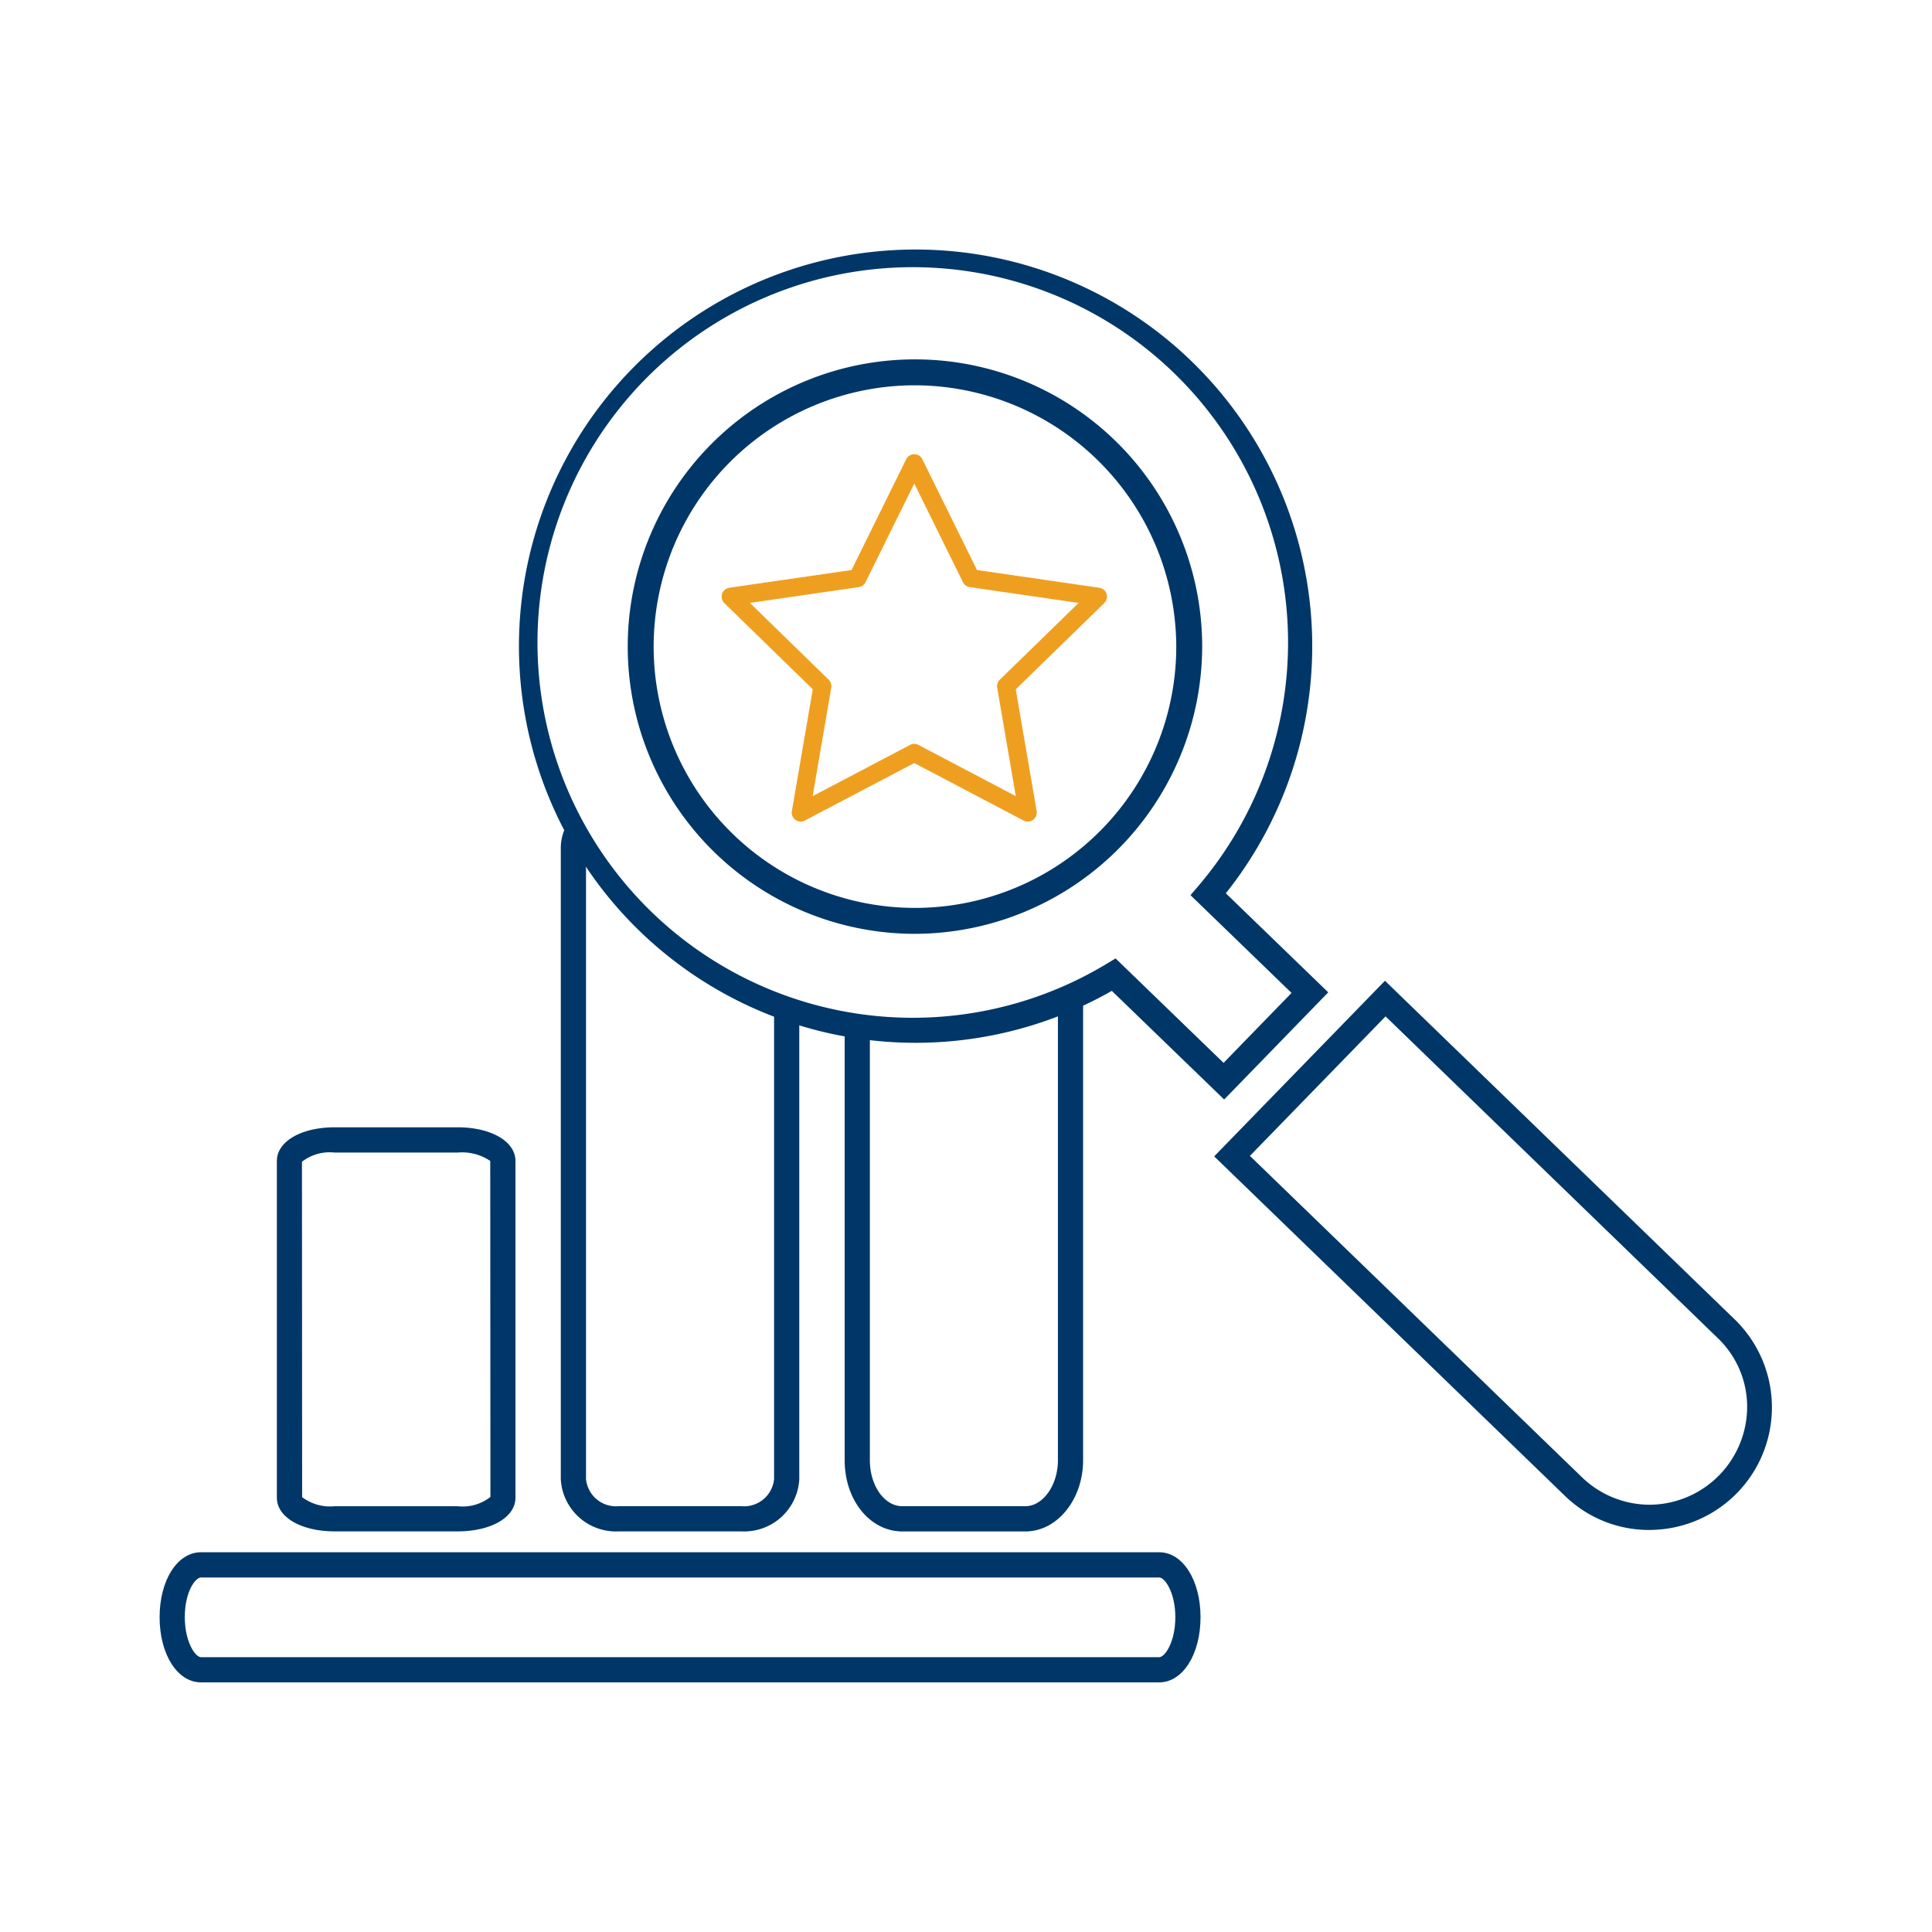
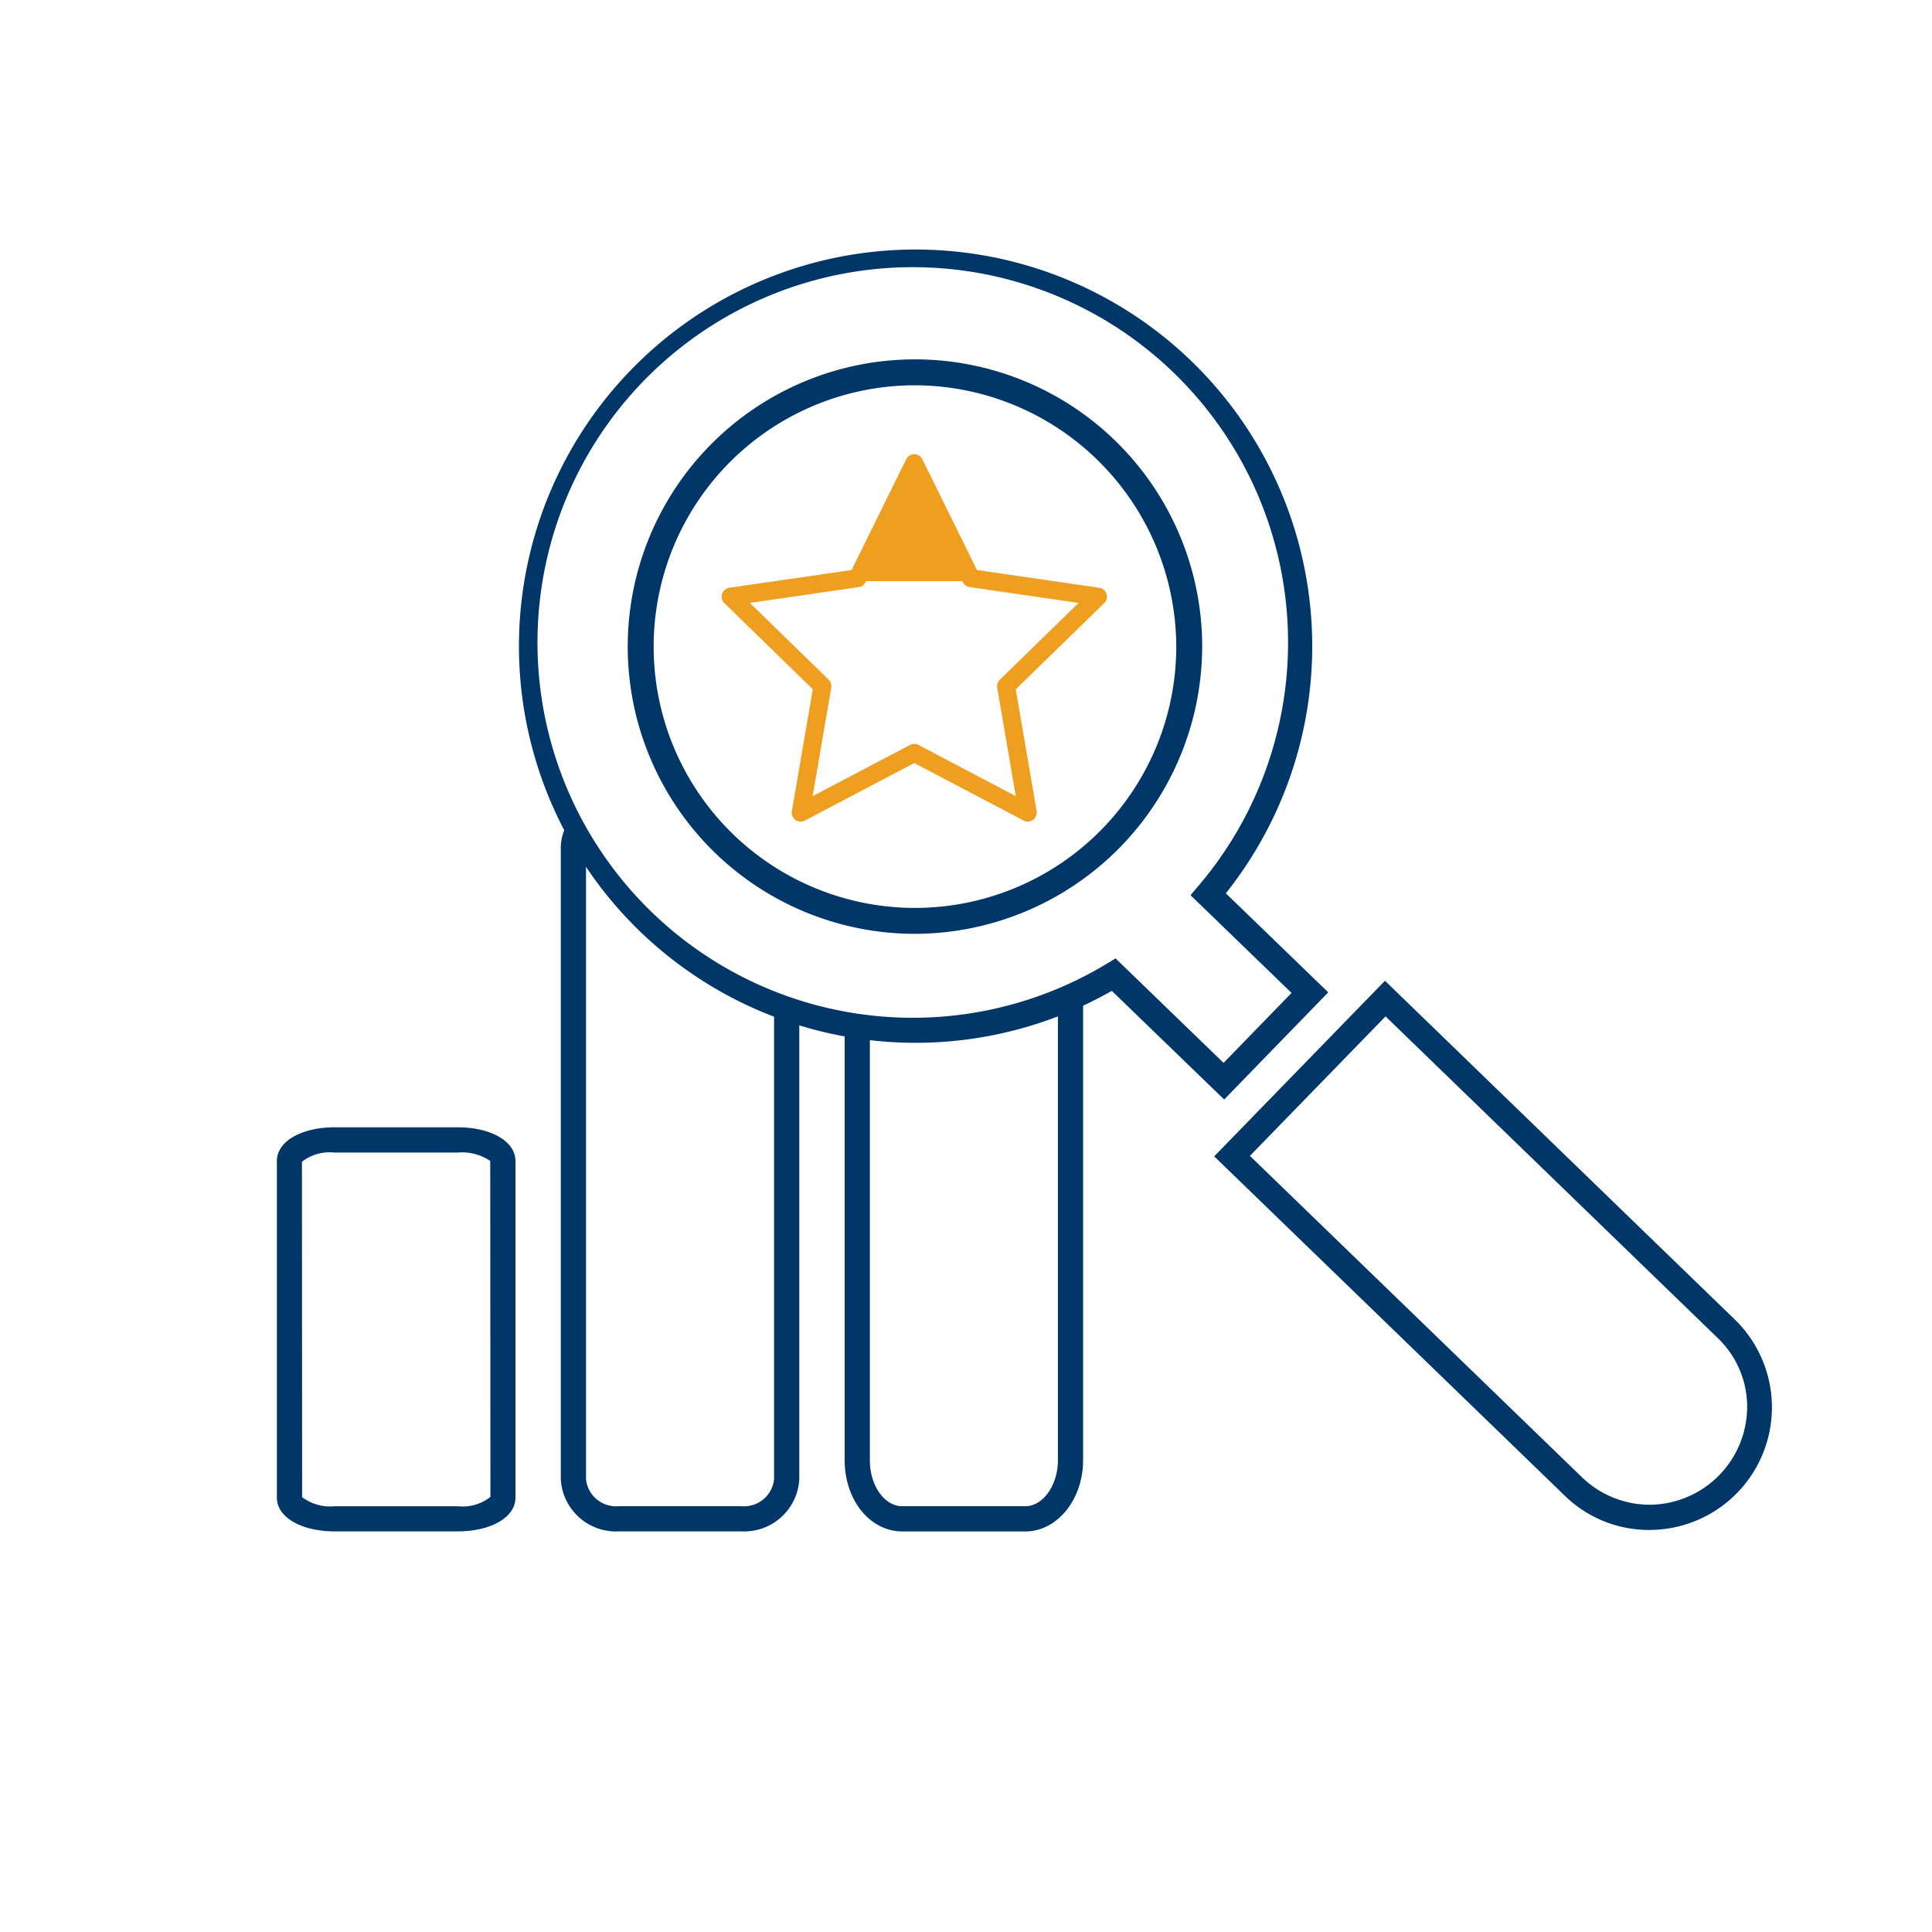
<svg xmlns="http://www.w3.org/2000/svg" viewBox="0 0 100 100">
  <defs>
    <style>.a{fill:#003768;}.b{fill:#ef9f20;}</style>
  </defs>
-   <path class="a" d="M10.403,81.65c-.286,0-.838.725-.838,2.056,0,1.282.545,2.07.838,2.07H60c.295,0,.835-.788.835-2.07,0-1.275-.54-2.056-.835-2.056ZM60,87.079H10.403c-1.223,0-2.142-1.45-2.142-3.373,0-1.917.919-3.362,2.142-3.362H60c1.22,0,2.139,1.446,2.139,3.362,0,1.923-.919,3.373-2.139,3.373" />
  <path class="a" d="M54.758,51.847V75.583c0,1.288-.772,2.378-1.684,2.378h-6.37c-.93,0-1.68-1.067-1.68-2.378V53.195a2.089,2.089,0,0,1-.209.021,1.939,1.939,0,0,1-1.095-.318V75.583c0,2.066,1.313,3.684,2.985,3.684h6.37c1.647,0,2.986-1.655,2.986-3.684V51.347a1.86,1.86,0,0,1-1.302.501" />
  <path class="a" d="M41.003,52.137a1.981,1.981,0,0,1-.937-.224V76.564a1.562,1.562,0,0,1-1.684,1.397H32.016a1.563,1.563,0,0,1-1.684-1.397v-32.69a1.034,1.034,0,0,1,.025-.129,1.893,1.893,0,0,1-.878-1.27,2.447,2.447,0,0,0-.452,1.399V76.564a2.858,2.858,0,0,0,2.989,2.7h6.366a2.857,2.857,0,0,0,2.989-2.7V52.101a2.261,2.261,0,0,1-.368.036" />
  <path class="a" d="M15.638,77.492a2.407,2.407,0,0,0,1.687.47h6.363a2.314,2.314,0,0,0,1.696-.482l-.009-17.39a2.601,2.601,0,0,0-1.687-.433H17.325a2.33,2.33,0,0,0-1.696.476Zm8.05,1.772H17.325c-1.734,0-2.994-.733-2.994-1.741V60.09c0-1.008,1.26-1.741,2.994-1.741h6.363c1.734,0,2.992.733,2.992,1.741V77.523c0,1.008-1.258,1.741-2.992,1.741" />
  <path class="a" d="M47.323,19.943a13.525,13.525,0,1,0,13.56,13.523,13.56,13.56,0,0,0-13.56-13.523m0,28.392A14.867,14.867,0,1,1,62.225,33.467,14.905,14.905,0,0,1,47.323,48.335m10.419,1.272,5.59,5.407L66.85,51.394l-5.23-5.06.408-.478a19.425,19.425,0,1,0-4.73,4.02Zm5.62,7.303-5.814-5.623A20.53,20.53,0,1,1,63.449,46.237L68.75,51.364Z" />
  <path class="a" d="M64.695,59.828,81.901,76.48a5.053,5.053,0,0,0,3.557,1.404,5.078,5.078,0,0,0,4.974-5.122,4.922,4.922,0,0,0-1.51-3.492L71.716,52.608Zm20.678,19.363a6.245,6.245,0,0,1-4.381-1.773L62.846,59.853l8.839-9.089,18.143,17.567A6.344,6.344,0,0,1,85.48,79.188c-.032.003-.072.003-.106.003" />
-   <path class="b" d="M38.573,31.129l4.241,4.134a.35.35,0,0,1,.099.314l-1.001,5.837,5.245-2.757a.353.353,0,0,1,.328,0l5.244,2.757-1.001-5.837a.358.358,0,0,1,.101-.314L56.07,31.129l-5.862-.852a.345.345,0,0,1-.266-.193l-2.621-5.31L44.7,30.083a.352.352,0,0,1-.266.195Zm2.871,11.283a.355.355,0,0,1-.207-.067.351.351,0,0,1-.14-.346l1.091-6.361-4.621-4.503a.353.353,0,0,1,.195-.603l6.386-.926,2.856-5.789a.353.353,0,0,1,.317-.196.348.348,0,0,1,.315.196l2.856,5.789,6.386.926a.358.358,0,0,1,.286.24.353.353,0,0,1-.09.362l-4.621,4.505L53.544,42a.353.353,0,0,1-.141.345.349.349,0,0,1-.372.026L47.321,39.368l-5.712,3.002a.344.344,0,0,1-.165.042" />
+   <path class="b" d="M38.573,31.129l4.241,4.134a.35.35,0,0,1,.099.314l-1.001,5.837,5.245-2.757a.353.353,0,0,1,.328,0l5.244,2.757-1.001-5.837a.358.358,0,0,1,.101-.314L56.07,31.129l-5.862-.852a.345.345,0,0,1-.266-.193L44.7,30.083a.352.352,0,0,1-.266.195Zm2.871,11.283a.355.355,0,0,1-.207-.067.351.351,0,0,1-.14-.346l1.091-6.361-4.621-4.503a.353.353,0,0,1,.195-.603l6.386-.926,2.856-5.789a.353.353,0,0,1,.317-.196.348.348,0,0,1,.315.196l2.856,5.789,6.386.926a.358.358,0,0,1,.286.24.353.353,0,0,1-.09.362l-4.621,4.505L53.544,42a.353.353,0,0,1-.141.345.349.349,0,0,1-.372.026L47.321,39.368l-5.712,3.002a.344.344,0,0,1-.165.042" />
  <path class="b" d="M38.815,31.207l4.077,3.974a.471.471,0,0,1,.133.416l-.962,5.61,5.042-2.651a.474.474,0,0,1,.431-.001l5.041,2.652-.962-5.61a.471.471,0,0,1,.134-.415l4.079-3.975-5.636-.819a.457.457,0,0,1-.35-.254l-2.52-5.106-2.521,5.106a.47.47,0,0,1-.35.255ZM52.88,41.62,47.433,38.755a.25.25,0,0,0-.223.001l-5.449,2.864,1.042-6.062a.246.246,0,0,0-.067-.216L38.331,31.05l6.088-.883a.247.247,0,0,0,.181-.134l2.722-5.515.101.205,2.621,5.311a.237.237,0,0,0,.181.132l6.088.884-4.406,4.293a.245.245,0,0,0-.068.216ZM47.322,23.735a.238.238,0,0,0-.216.136l-2.883,5.84-.059.008-6.386.926a.241.241,0,0,0-.192.162.237.237,0,0,0,.06.247L42.312,35.6l-.011.059-1.093,6.36a.245.245,0,0,0,.097.236.231.231,0,0,0,.25.016l5.767-3.029,5.762,3.029a.241.241,0,0,0,.35-.252l-1.102-6.417.044-.042,4.62-4.507a.239.239,0,0,0-.133-.409L50.417,29.71l-.025-.054-2.856-5.787a.238.238,0,0,0-.213-.134m-5.877,18.79a.462.462,0,0,1-.274-.087.467.467,0,0,1-.185-.458l1.082-6.303-4.578-4.461a.466.466,0,0,1,.258-.794l6.327-.918,2.829-5.735a.467.467,0,0,1,.419-.259.462.462,0,0,1,.416.26l2.829,5.734,6.328.918a.464.464,0,0,1,.377.315.471.471,0,0,1-.119.479L52.576,35.68l1.081,6.301a.478.478,0,0,1-.185.455.467.467,0,0,1-.494.034l-5.656-2.974-5.66,2.974a.444.444,0,0,1-.217.055" />
</svg>